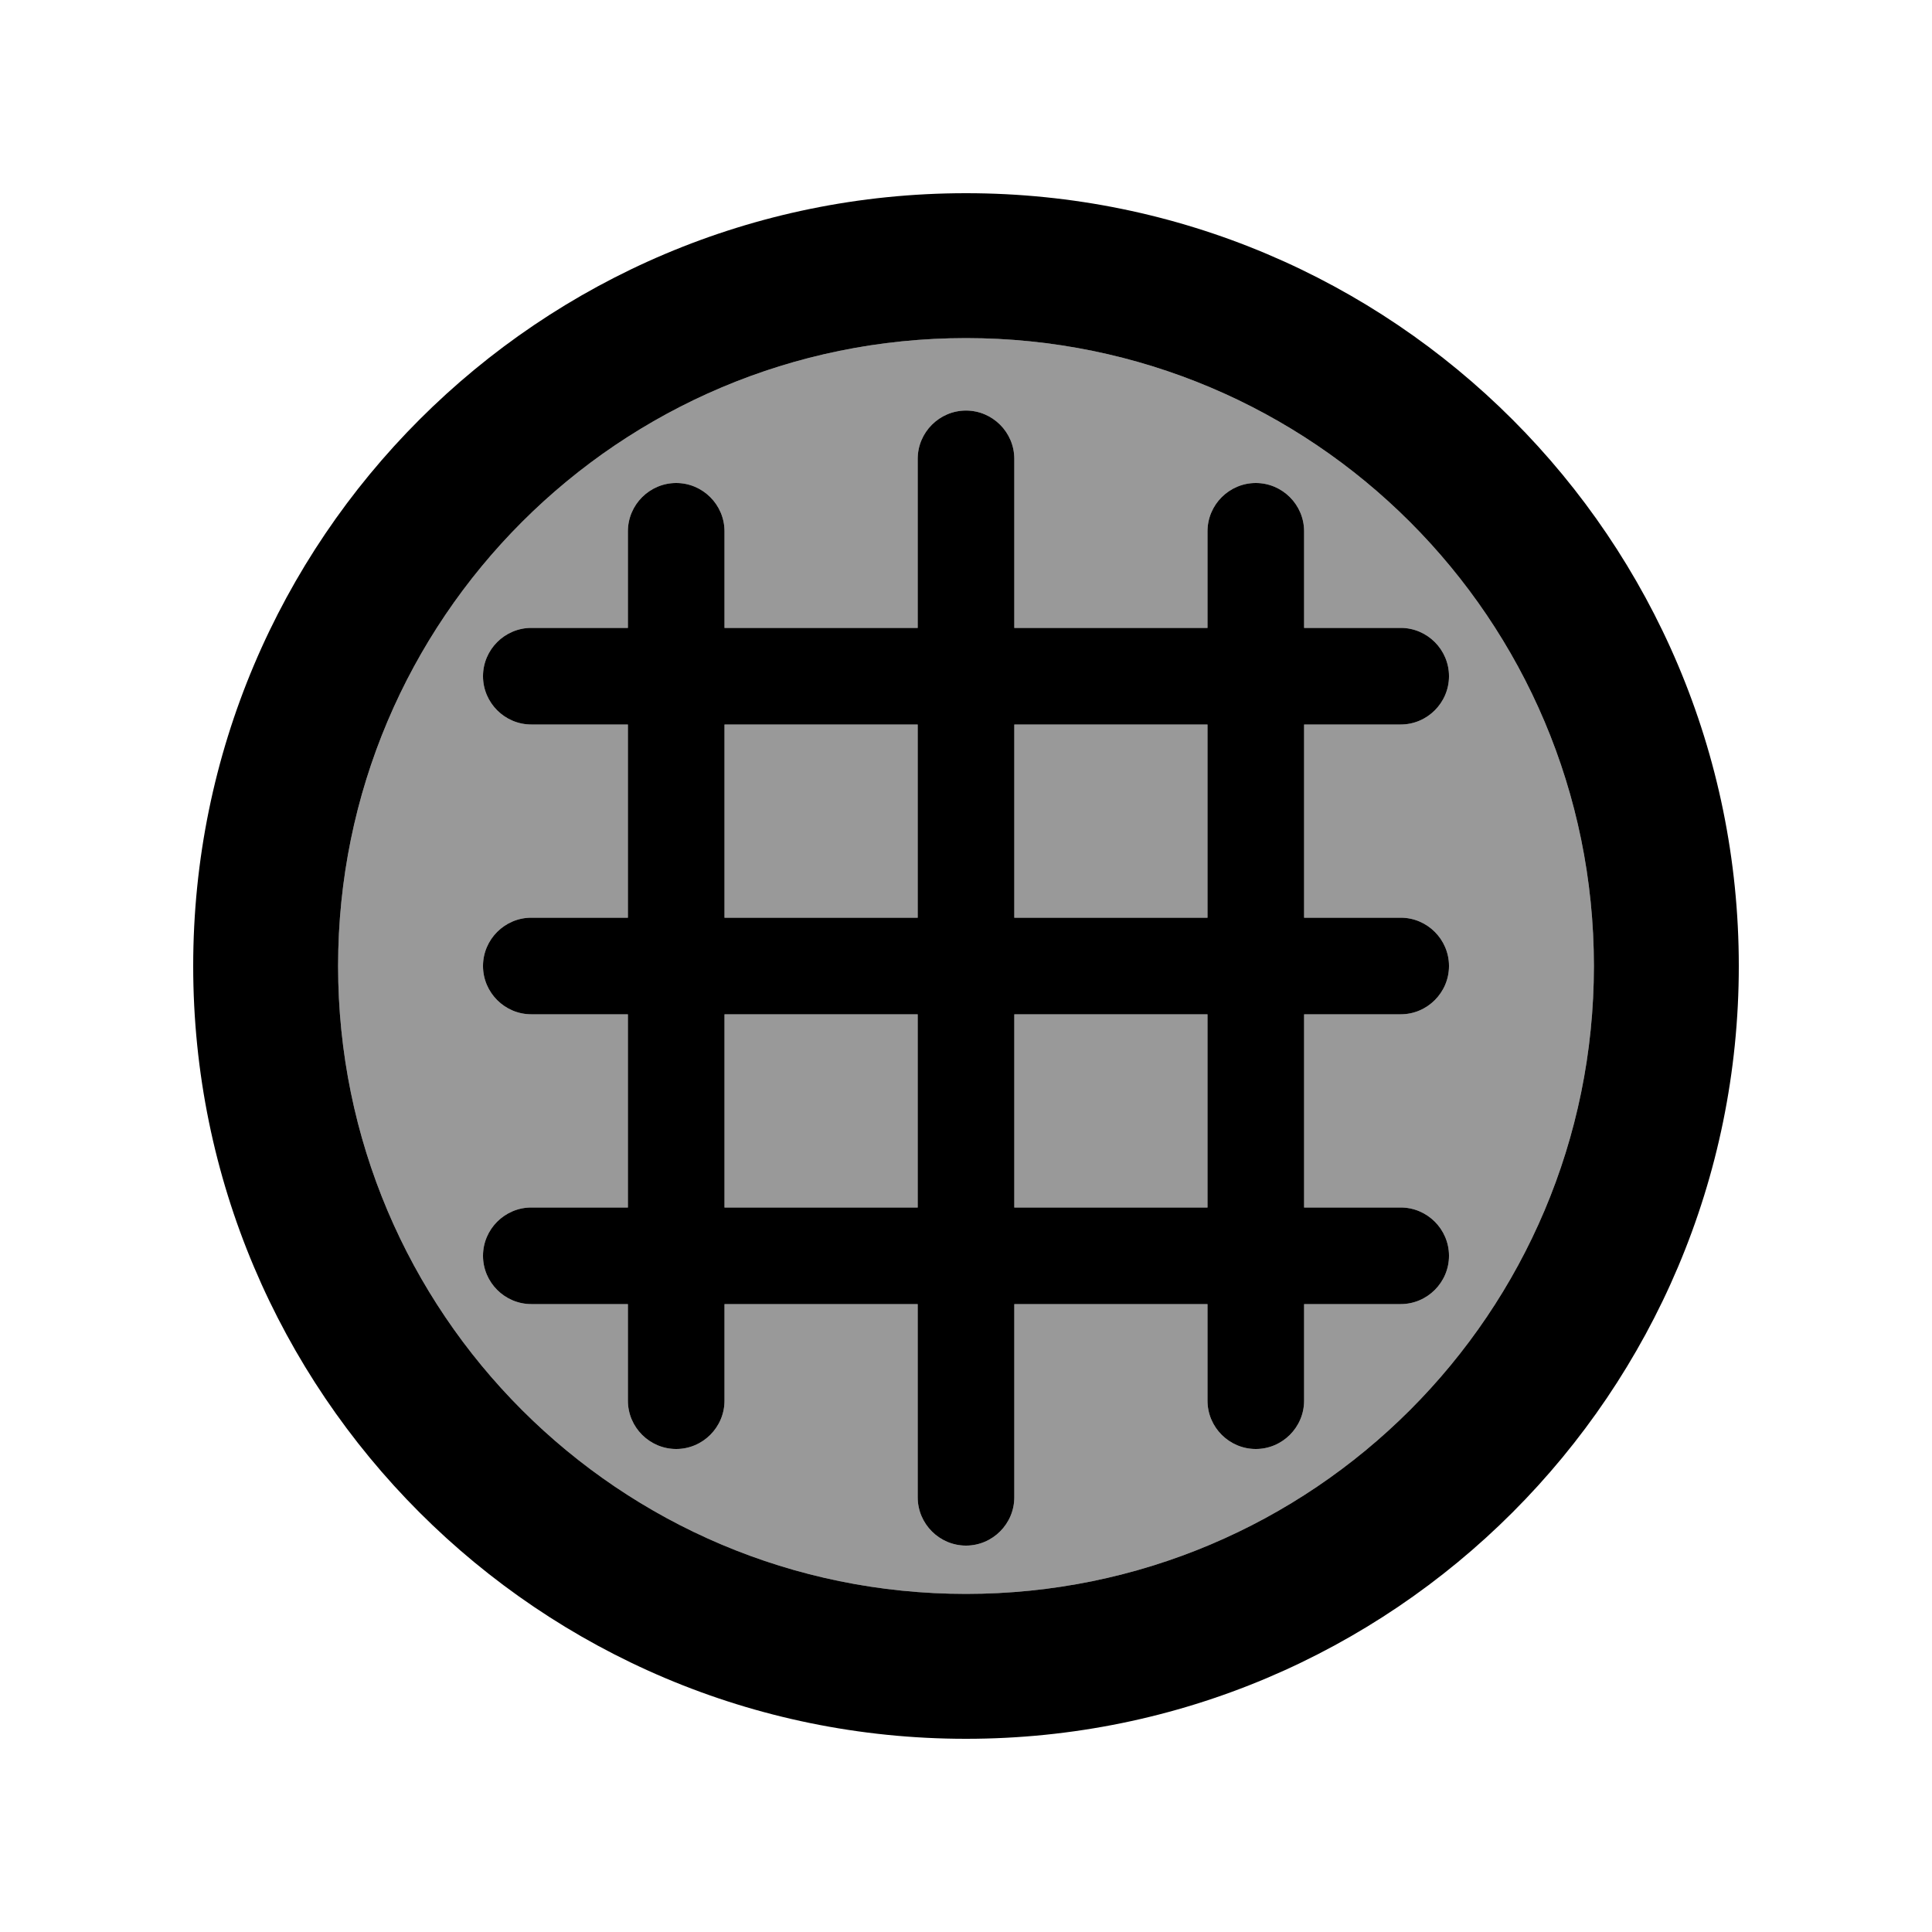
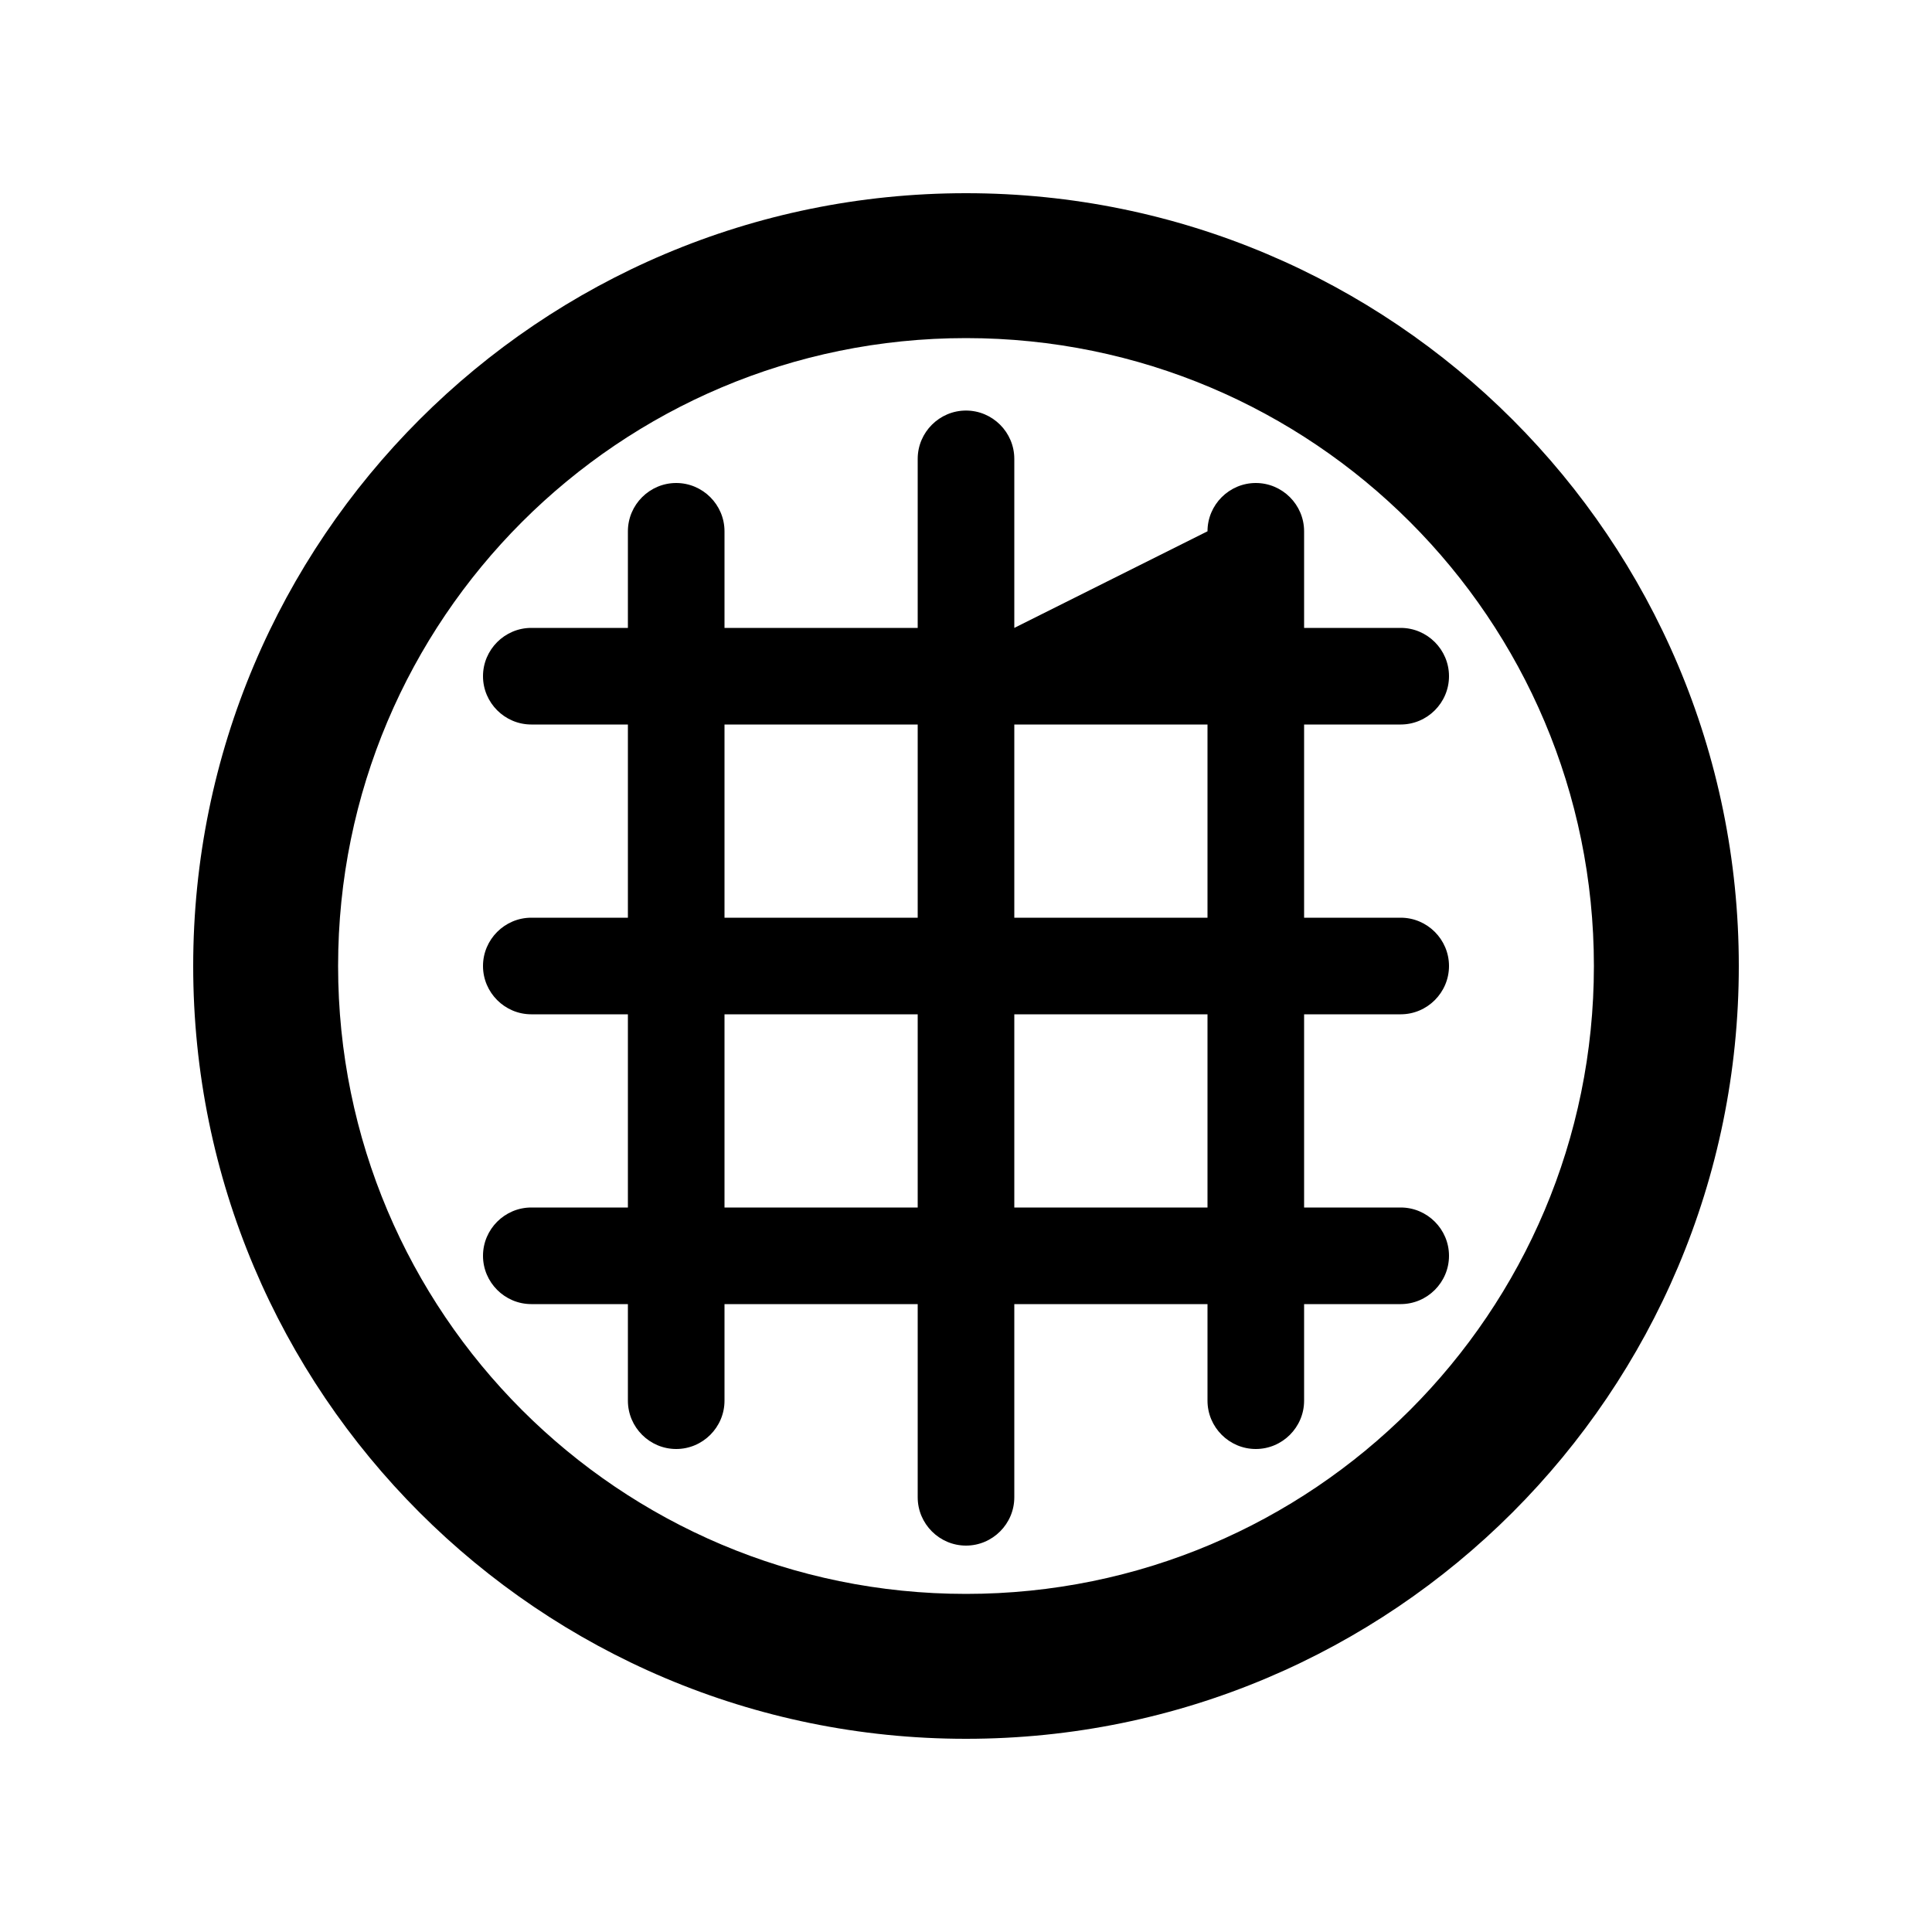
<svg xmlns="http://www.w3.org/2000/svg" viewBox="0 0 640 640">
-   <path opacity=".4" fill="currentColor" d="M112 320C112 434.9 205.1 528 320 528C434.9 528 528 434.9 528 320C528 205.1 434.9 112 320 112C205.1 112 112 205.1 112 320zM160 224C160 215.2 167.2 208 176 208L208 208L208 176C208 167.2 215.2 160 224 160C232.8 160 240 167.2 240 176L240 208L304 208L304 152C304 143.2 311.2 136 320 136C328.8 136 336 143.2 336 152L336 208L400 208L400 176C400 167.2 407.2 160 416 160C424.8 160 432 167.2 432 176L432 208L464 208C472.8 208 480 215.2 480 224C480 232.8 472.8 240 464 240L432 240L432 304L464 304C472.8 304 480 311.2 480 320C480 328.8 472.8 336 464 336L432 336L432 400L464 400C472.8 400 480 407.2 480 416C480 424.8 472.8 432 464 432L432 432L432 464C432 472.8 424.8 480 416 480C407.2 480 400 472.8 400 464L400 432L336 432L336 496C336 504.8 328.8 512 320 512C311.2 512 304 504.8 304 496L304 432L240 432L240 464C240 472.8 232.8 480 224 480C215.2 480 208 472.8 208 464L208 432L176 432C167.2 432 160 424.8 160 416C160 407.2 167.2 400 176 400L208 400L208 336L176 336C167.2 336 160 328.8 160 320C160 311.2 167.2 304 176 304L208 304L208 240L176 240C167.2 240 160 232.8 160 224zM240 240L240 304L304 304L304 240L240 240zM240 336L240 400L304 400L304 336L240 336zM336 240L336 304L400 304L400 240L336 240zM336 336L336 400L400 400L400 336L336 336z" />
-   <path fill="currentColor" d="M528 320C528 205.1 434.9 112 320 112C205.1 112 112 205.1 112 320C112 434.9 205.1 528 320 528C434.9 528 528 434.9 528 320zM64 320C64 178.6 178.6 64 320 64C461.4 64 576 178.6 576 320C576 461.4 461.4 576 320 576C178.6 576 64 461.4 64 320zM336 152L336 208L400 208L400 176C400 167.2 407.2 160 416 160C424.8 160 432 167.2 432 176L432 208L464 208C472.8 208 480 215.2 480 224C480 232.8 472.8 240 464 240L432 240L432 304L464 304C472.8 304 480 311.2 480 320C480 328.8 472.8 336 464 336L432 336L432 400L464 400C472.8 400 480 407.2 480 416C480 424.8 472.8 432 464 432L432 432L432 464C432 472.8 424.8 480 416 480C407.2 480 400 472.8 400 464L400 432L336 432L336 496C336 504.8 328.8 512 320 512C311.2 512 304 504.8 304 496L304 432L240 432L240 464C240 472.8 232.8 480 224 480C215.2 480 208 472.8 208 464L208 432L176 432C167.2 432 160 424.8 160 416C160 407.2 167.2 400 176 400L208 400L208 336L176 336C167.2 336 160 328.8 160 320C160 311.2 167.2 304 176 304L208 304L208 240L176 240C167.2 240 160 232.8 160 224C160 215.2 167.2 208 176 208L208 208L208 176C208 167.2 215.2 160 224 160C232.8 160 240 167.2 240 176L240 208L304 208L304 152C304 143.2 311.2 136 320 136C328.8 136 336 143.2 336 152zM240 240L240 304L304 304L304 240L240 240zM240 336L240 400L304 400L304 336L240 336zM336 336L336 400L400 400L400 336L336 336zM336 304L400 304L400 240L336 240L336 304z" />
+   <path fill="currentColor" d="M528 320C528 205.1 434.9 112 320 112C205.1 112 112 205.1 112 320C112 434.9 205.1 528 320 528C434.9 528 528 434.9 528 320zM64 320C64 178.6 178.6 64 320 64C461.4 64 576 178.6 576 320C576 461.4 461.4 576 320 576C178.6 576 64 461.4 64 320zM336 152L336 208L400 176C400 167.2 407.2 160 416 160C424.8 160 432 167.2 432 176L432 208L464 208C472.8 208 480 215.2 480 224C480 232.8 472.8 240 464 240L432 240L432 304L464 304C472.8 304 480 311.2 480 320C480 328.8 472.8 336 464 336L432 336L432 400L464 400C472.8 400 480 407.2 480 416C480 424.8 472.8 432 464 432L432 432L432 464C432 472.8 424.8 480 416 480C407.2 480 400 472.8 400 464L400 432L336 432L336 496C336 504.8 328.8 512 320 512C311.2 512 304 504.8 304 496L304 432L240 432L240 464C240 472.8 232.8 480 224 480C215.2 480 208 472.8 208 464L208 432L176 432C167.2 432 160 424.8 160 416C160 407.2 167.2 400 176 400L208 400L208 336L176 336C167.2 336 160 328.8 160 320C160 311.2 167.2 304 176 304L208 304L208 240L176 240C167.2 240 160 232.8 160 224C160 215.2 167.2 208 176 208L208 208L208 176C208 167.2 215.2 160 224 160C232.8 160 240 167.2 240 176L240 208L304 208L304 152C304 143.2 311.2 136 320 136C328.8 136 336 143.2 336 152zM240 240L240 304L304 304L304 240L240 240zM240 336L240 400L304 400L304 336L240 336zM336 336L336 400L400 400L400 336L336 336zM336 304L400 304L400 240L336 240L336 304z" />
</svg>